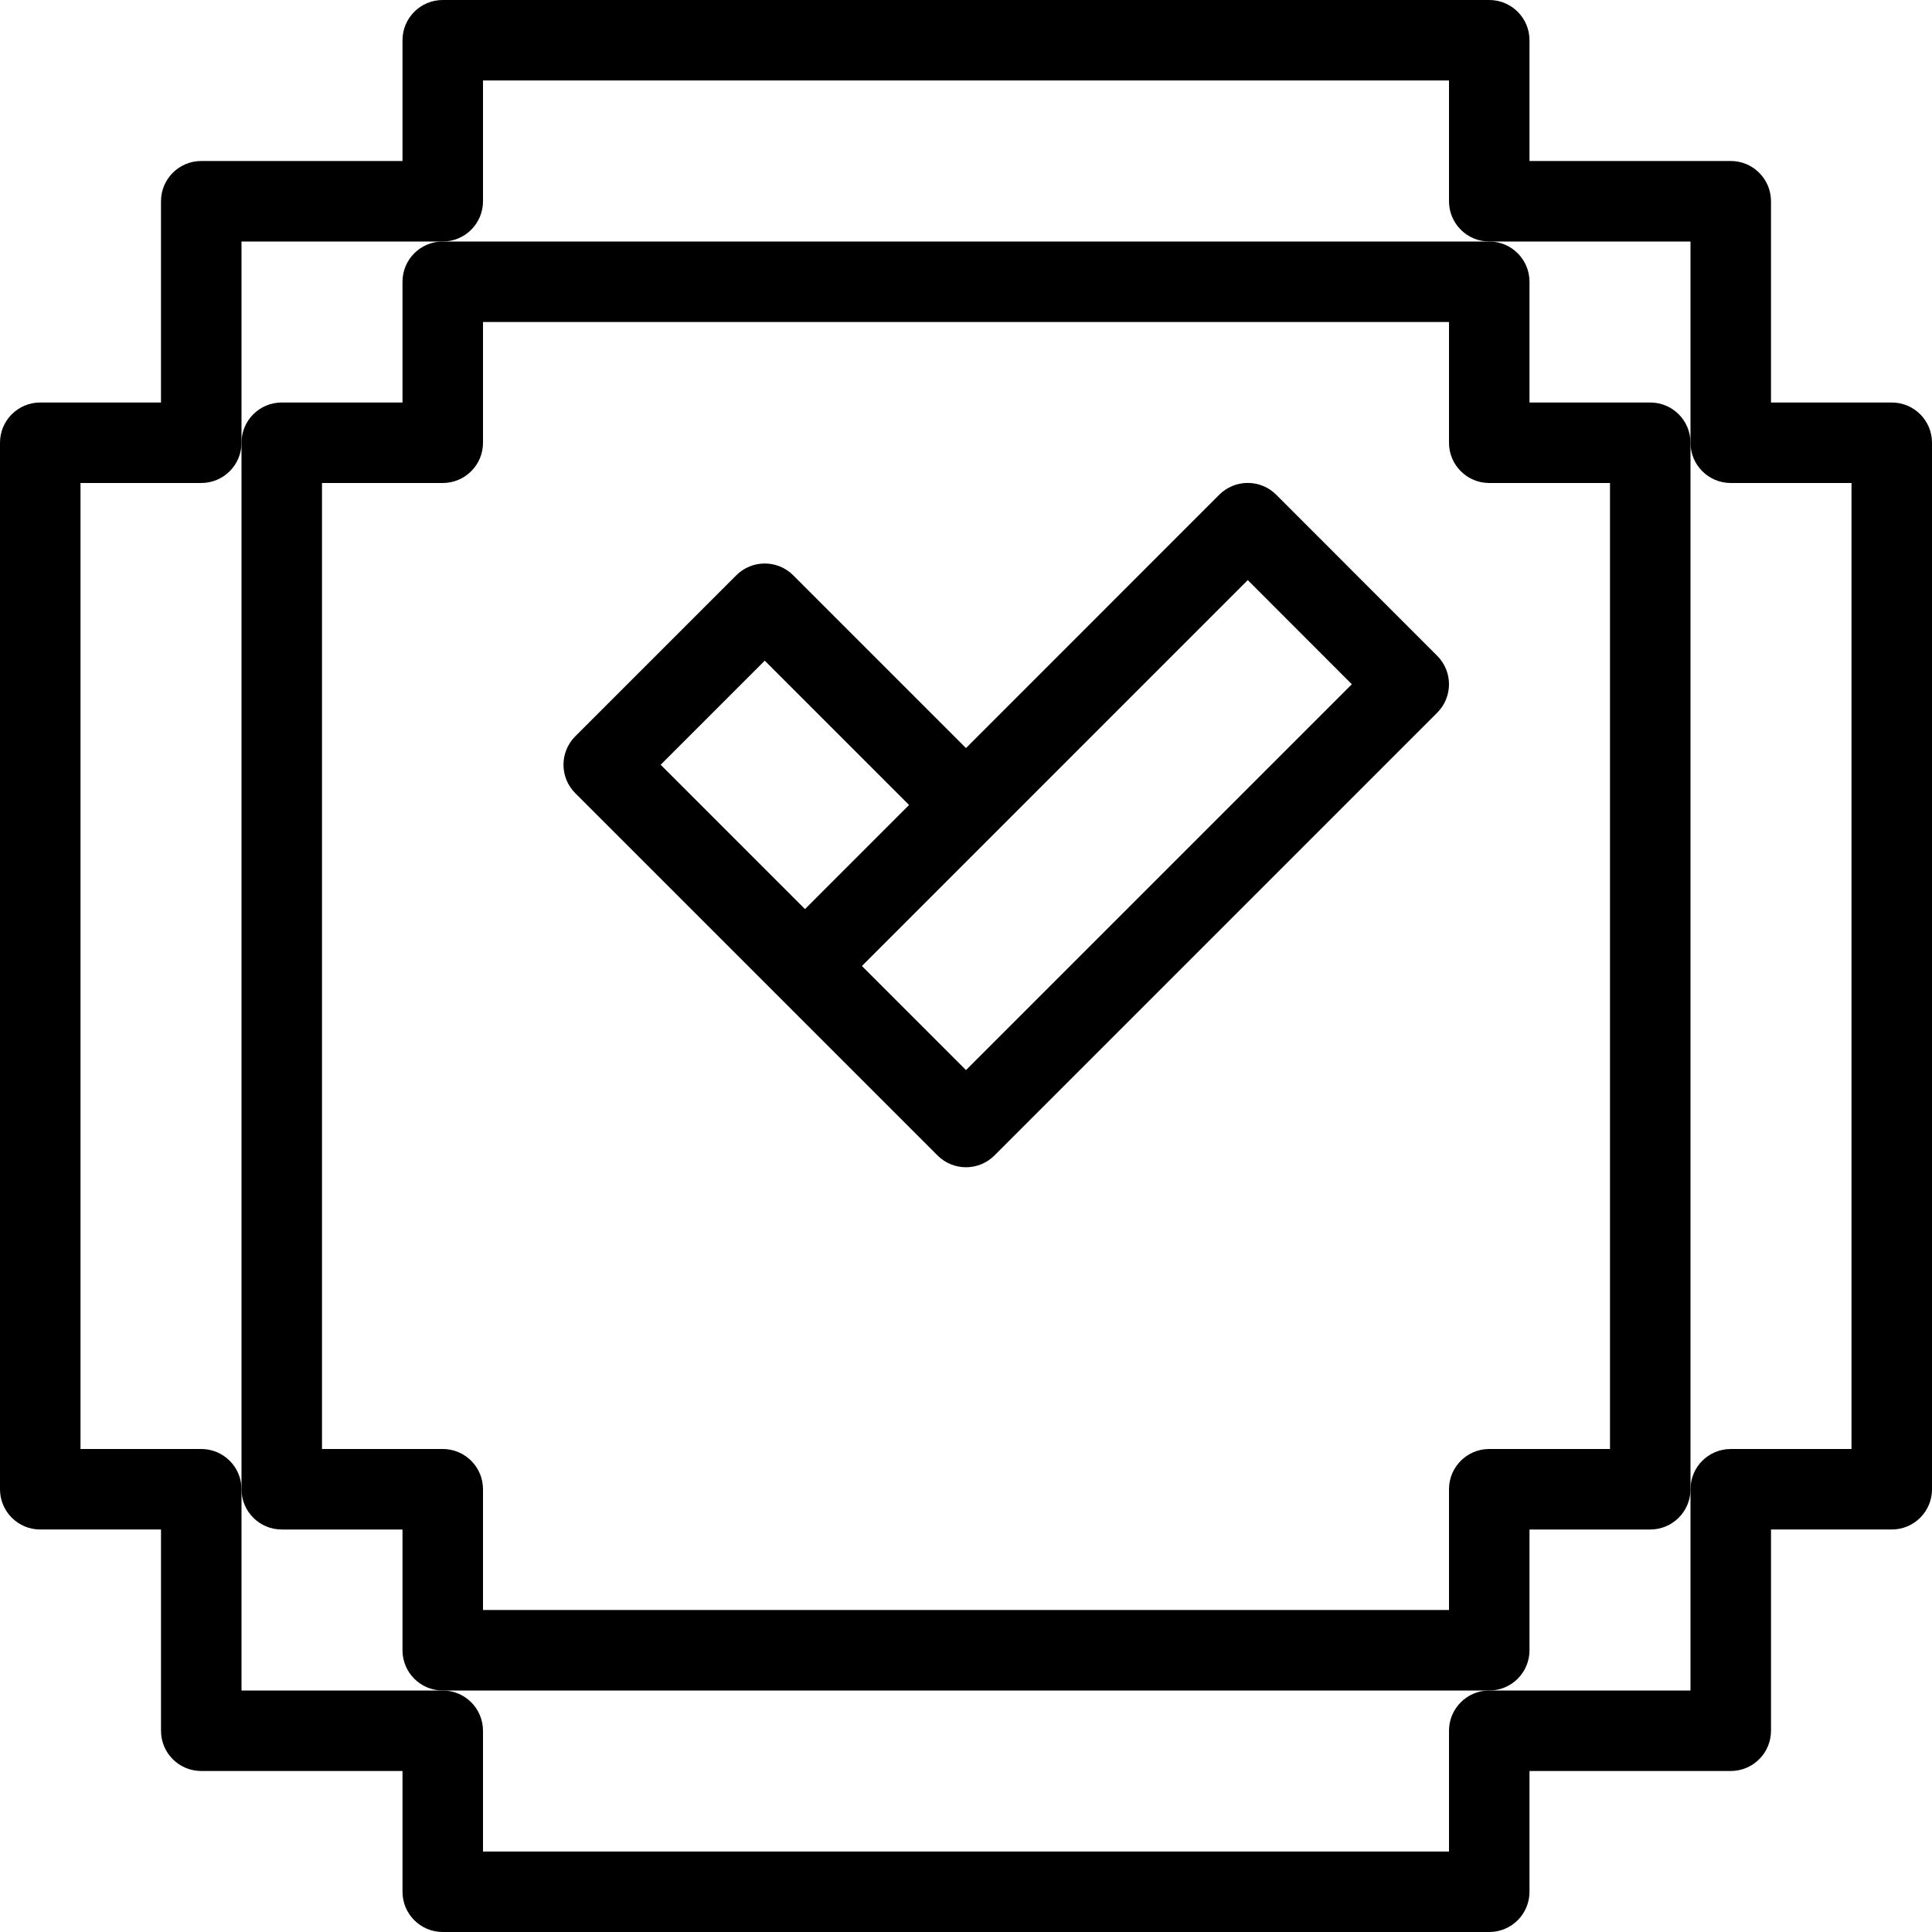
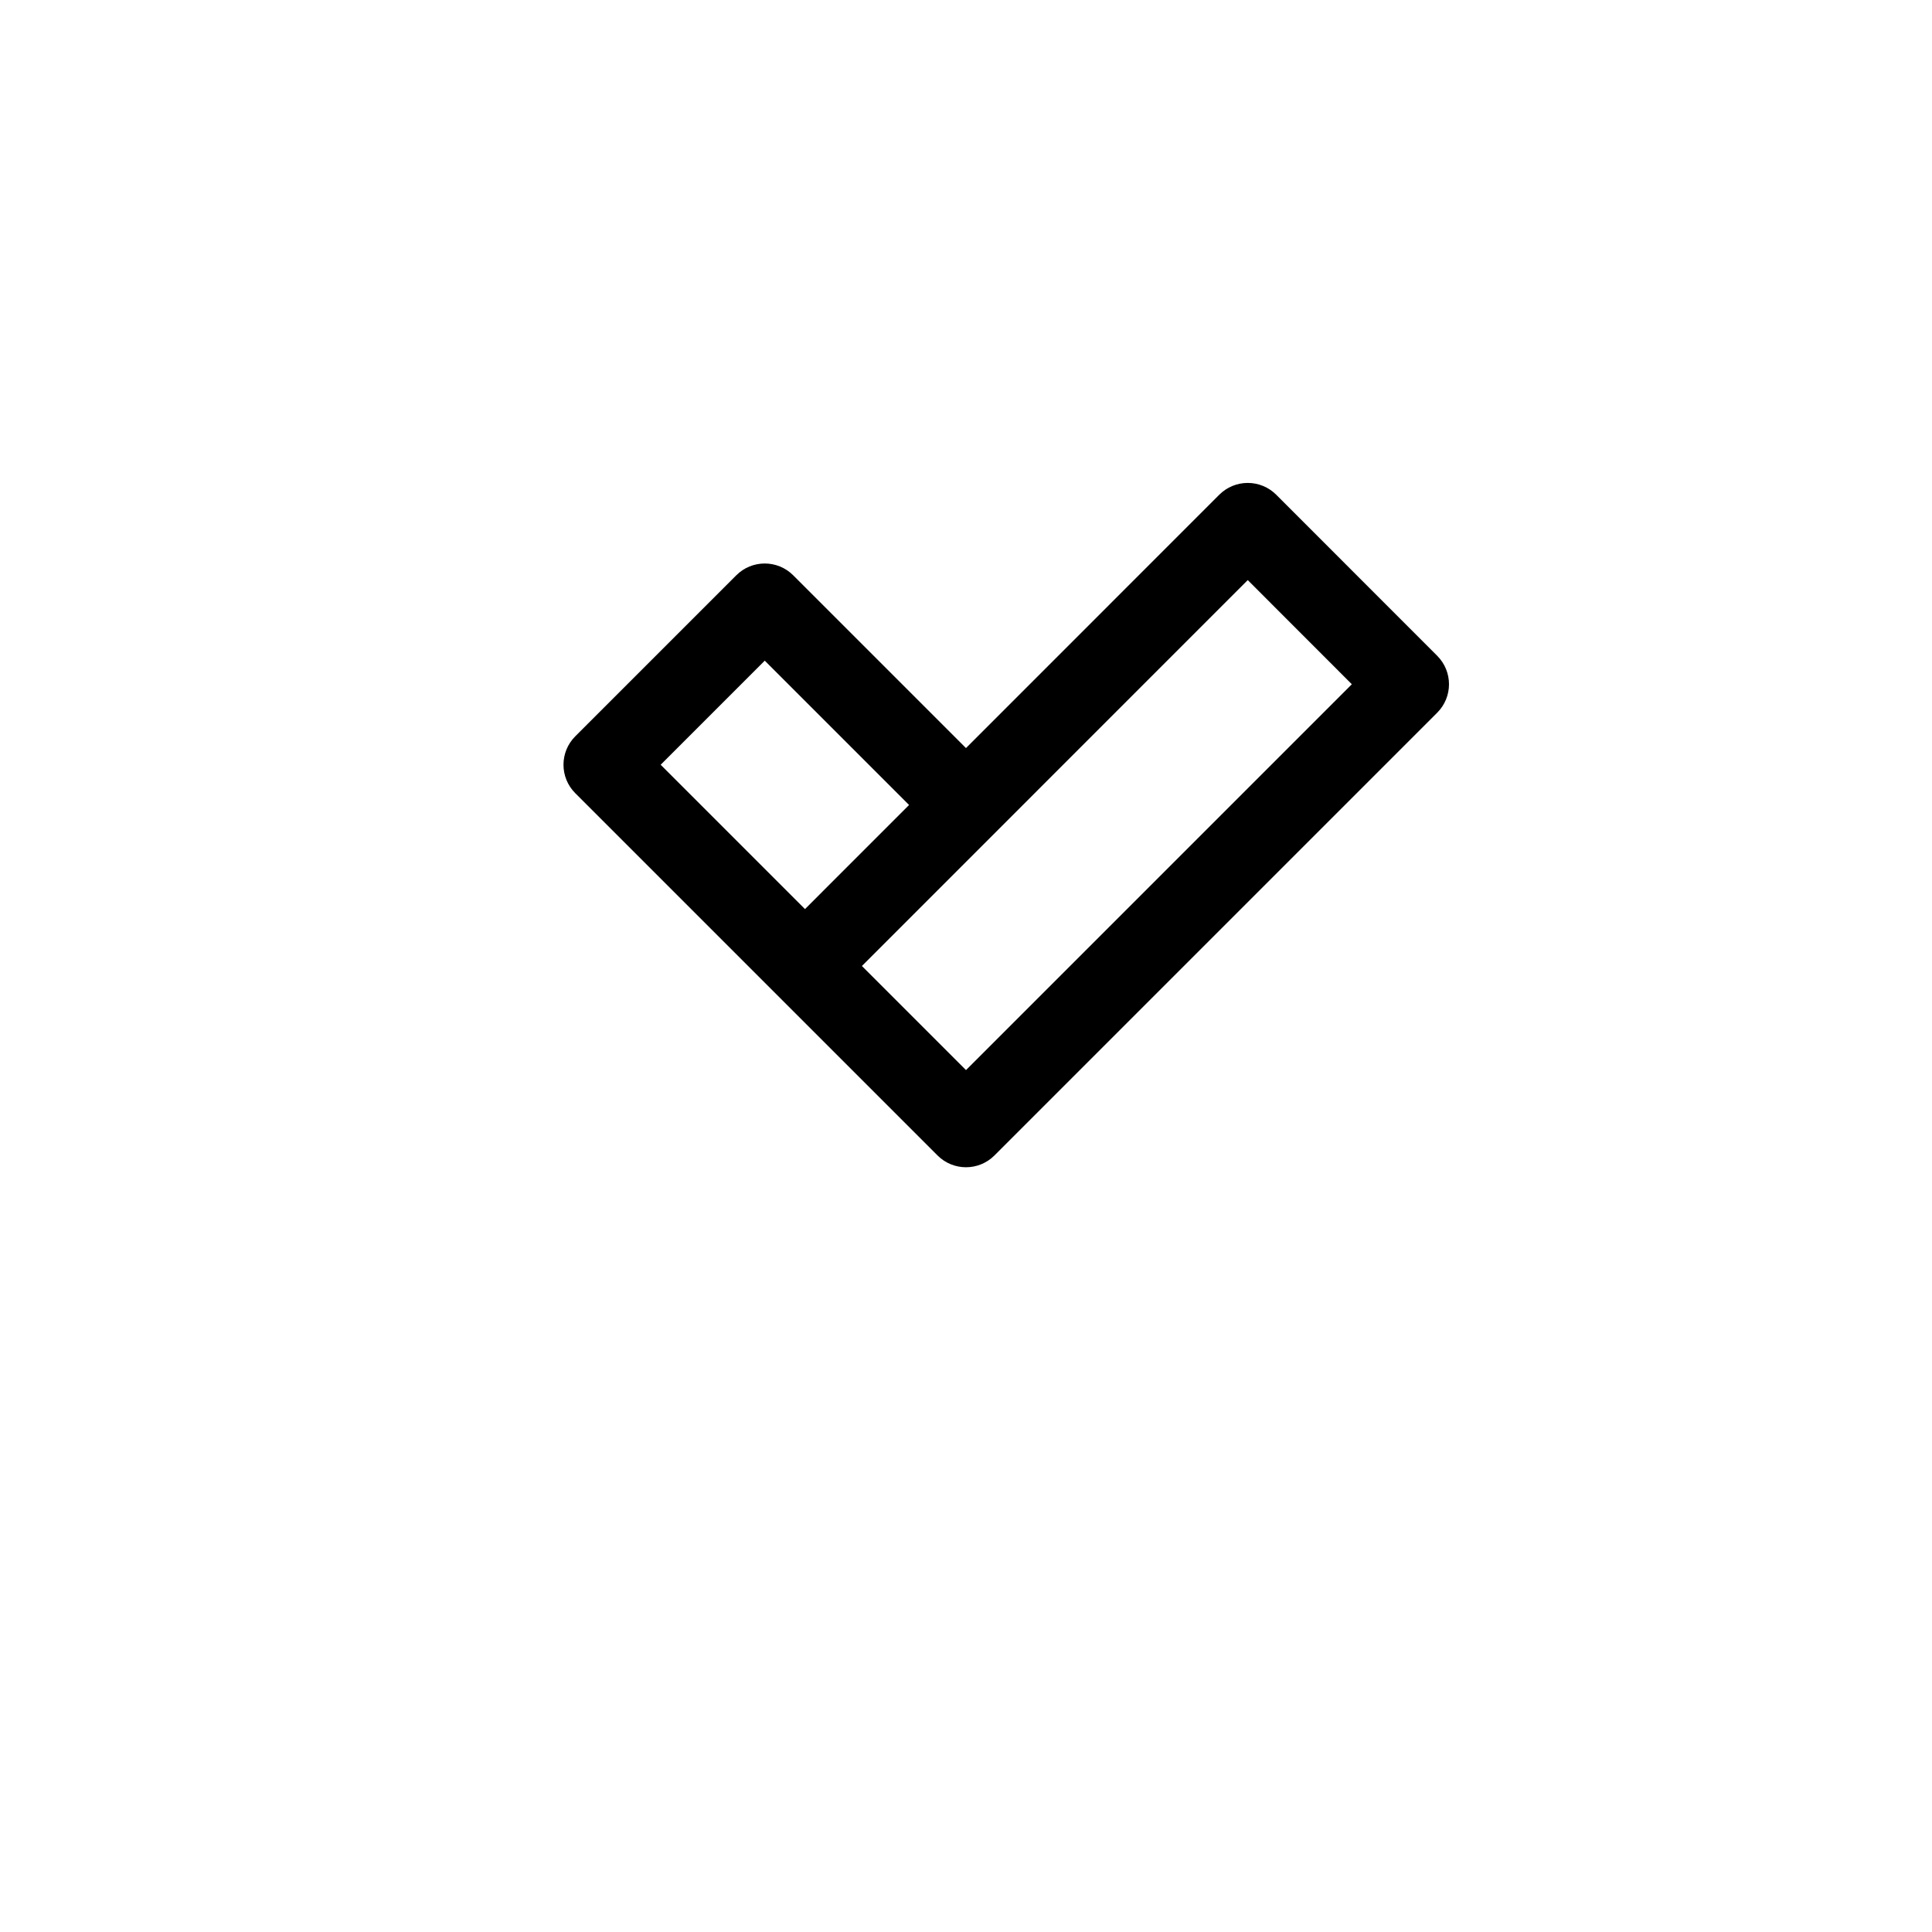
<svg xmlns="http://www.w3.org/2000/svg" version="1.1" id="Capa_1" x="0px" y="0px" viewBox="0 0 512 512" style="enable-background:new 0 0 512 512;" xml:space="preserve">
  <g>
    <g>
      <g>
-         <path d="M501.333,106.667h-32V53.333c0-5.896-4.771-10.667-10.667-10.667h-53.333v-32C405.333,4.771,400.563,0,394.667,0H117.333     c-5.896,0-10.667,4.771-10.667,10.667v32H53.333c-5.896,0-10.667,4.771-10.667,10.667v53.333h-32     C4.771,106.667,0,111.438,0,117.333v277.333c0,5.896,4.771,10.667,10.667,10.667h32v53.333c0,5.896,4.771,10.667,10.667,10.667     h53.333v32c0,5.896,4.771,10.667,10.667,10.667h277.333c5.896,0,10.667-4.771,10.667-10.667v-32h53.333     c5.896,0,10.667-4.771,10.667-10.667v-53.333h32c5.896,0,10.667-4.771,10.667-10.667V117.333     C512,111.438,507.229,106.667,501.333,106.667z M490.667,384h-32c-5.896,0-10.667,4.771-10.667,10.667V448h-53.333     c-5.896,0-10.667,4.771-10.667,10.667v32H128v-32c0-5.896-4.771-10.667-10.667-10.667H64v-53.333     C64,388.771,59.229,384,53.333,384h-32V128h32C59.229,128,64,123.229,64,117.333V64h53.333C123.229,64,128,59.229,128,53.333v-32     h256v32C384,59.229,388.771,64,394.667,64H448v53.333c0,5.896,4.771,10.667,10.667,10.667h32V384z" />
-         <path d="M437.333,106.667h-32v-32c0-5.896-4.771-10.667-10.667-10.667H117.333c-5.896,0-10.667,4.771-10.667,10.667v32h-32     c-5.896,0-10.667,4.771-10.667,10.667v277.333c0,5.896,4.771,10.667,10.667,10.667h32v32c0,5.896,4.771,10.667,10.667,10.667     h277.333c5.896,0,10.667-4.771,10.667-10.667v-32h32c5.896,0,10.667-4.771,10.667-10.667V117.333     C448,111.438,443.229,106.667,437.333,106.667z M426.667,384h-32c-5.896,0-10.667,4.771-10.667,10.667v32H128v-32     c0-5.896-4.771-10.667-10.667-10.667h-32V128h32c5.896,0,10.667-4.771,10.667-10.667v-32h256v32     c0,5.896,4.771,10.667,10.667,10.667h32V384z" />
        <path d="M338.208,131.104c-2-2-4.708-3.125-7.542-3.125c-2.833,0-5.542,1.125-7.542,3.125l-67.129,67.142l-45.788-45.788     c-4.167-4.167-10.917-4.167-15.083,0l-42.667,42.667c-4.167,4.167-4.167,10.917,0,15.083l96,96     c2.083,2.083,4.813,3.125,7.542,3.125s5.458-1.042,7.542-3.125l117.333-117.333c4.167-4.167,4.167-10.917,0-15.083     L338.208,131.104z M175.083,202.667l27.583-27.583l38.247,38.247l-27.582,27.585L175.083,202.667z M256,283.583L228.417,256     l102.25-102.271l27.583,27.604L256,283.583z" />
      </g>
    </g>
  </g>
  <g>
</g>
  <g>
</g>
  <g>
</g>
  <g>
</g>
  <g>
</g>
  <g>
</g>
  <g>
</g>
  <g>
</g>
  <g>
</g>
  <g>
</g>
  <g>
</g>
  <g>
</g>
  <g>
</g>
  <g>
</g>
  <g>
</g>
</svg>